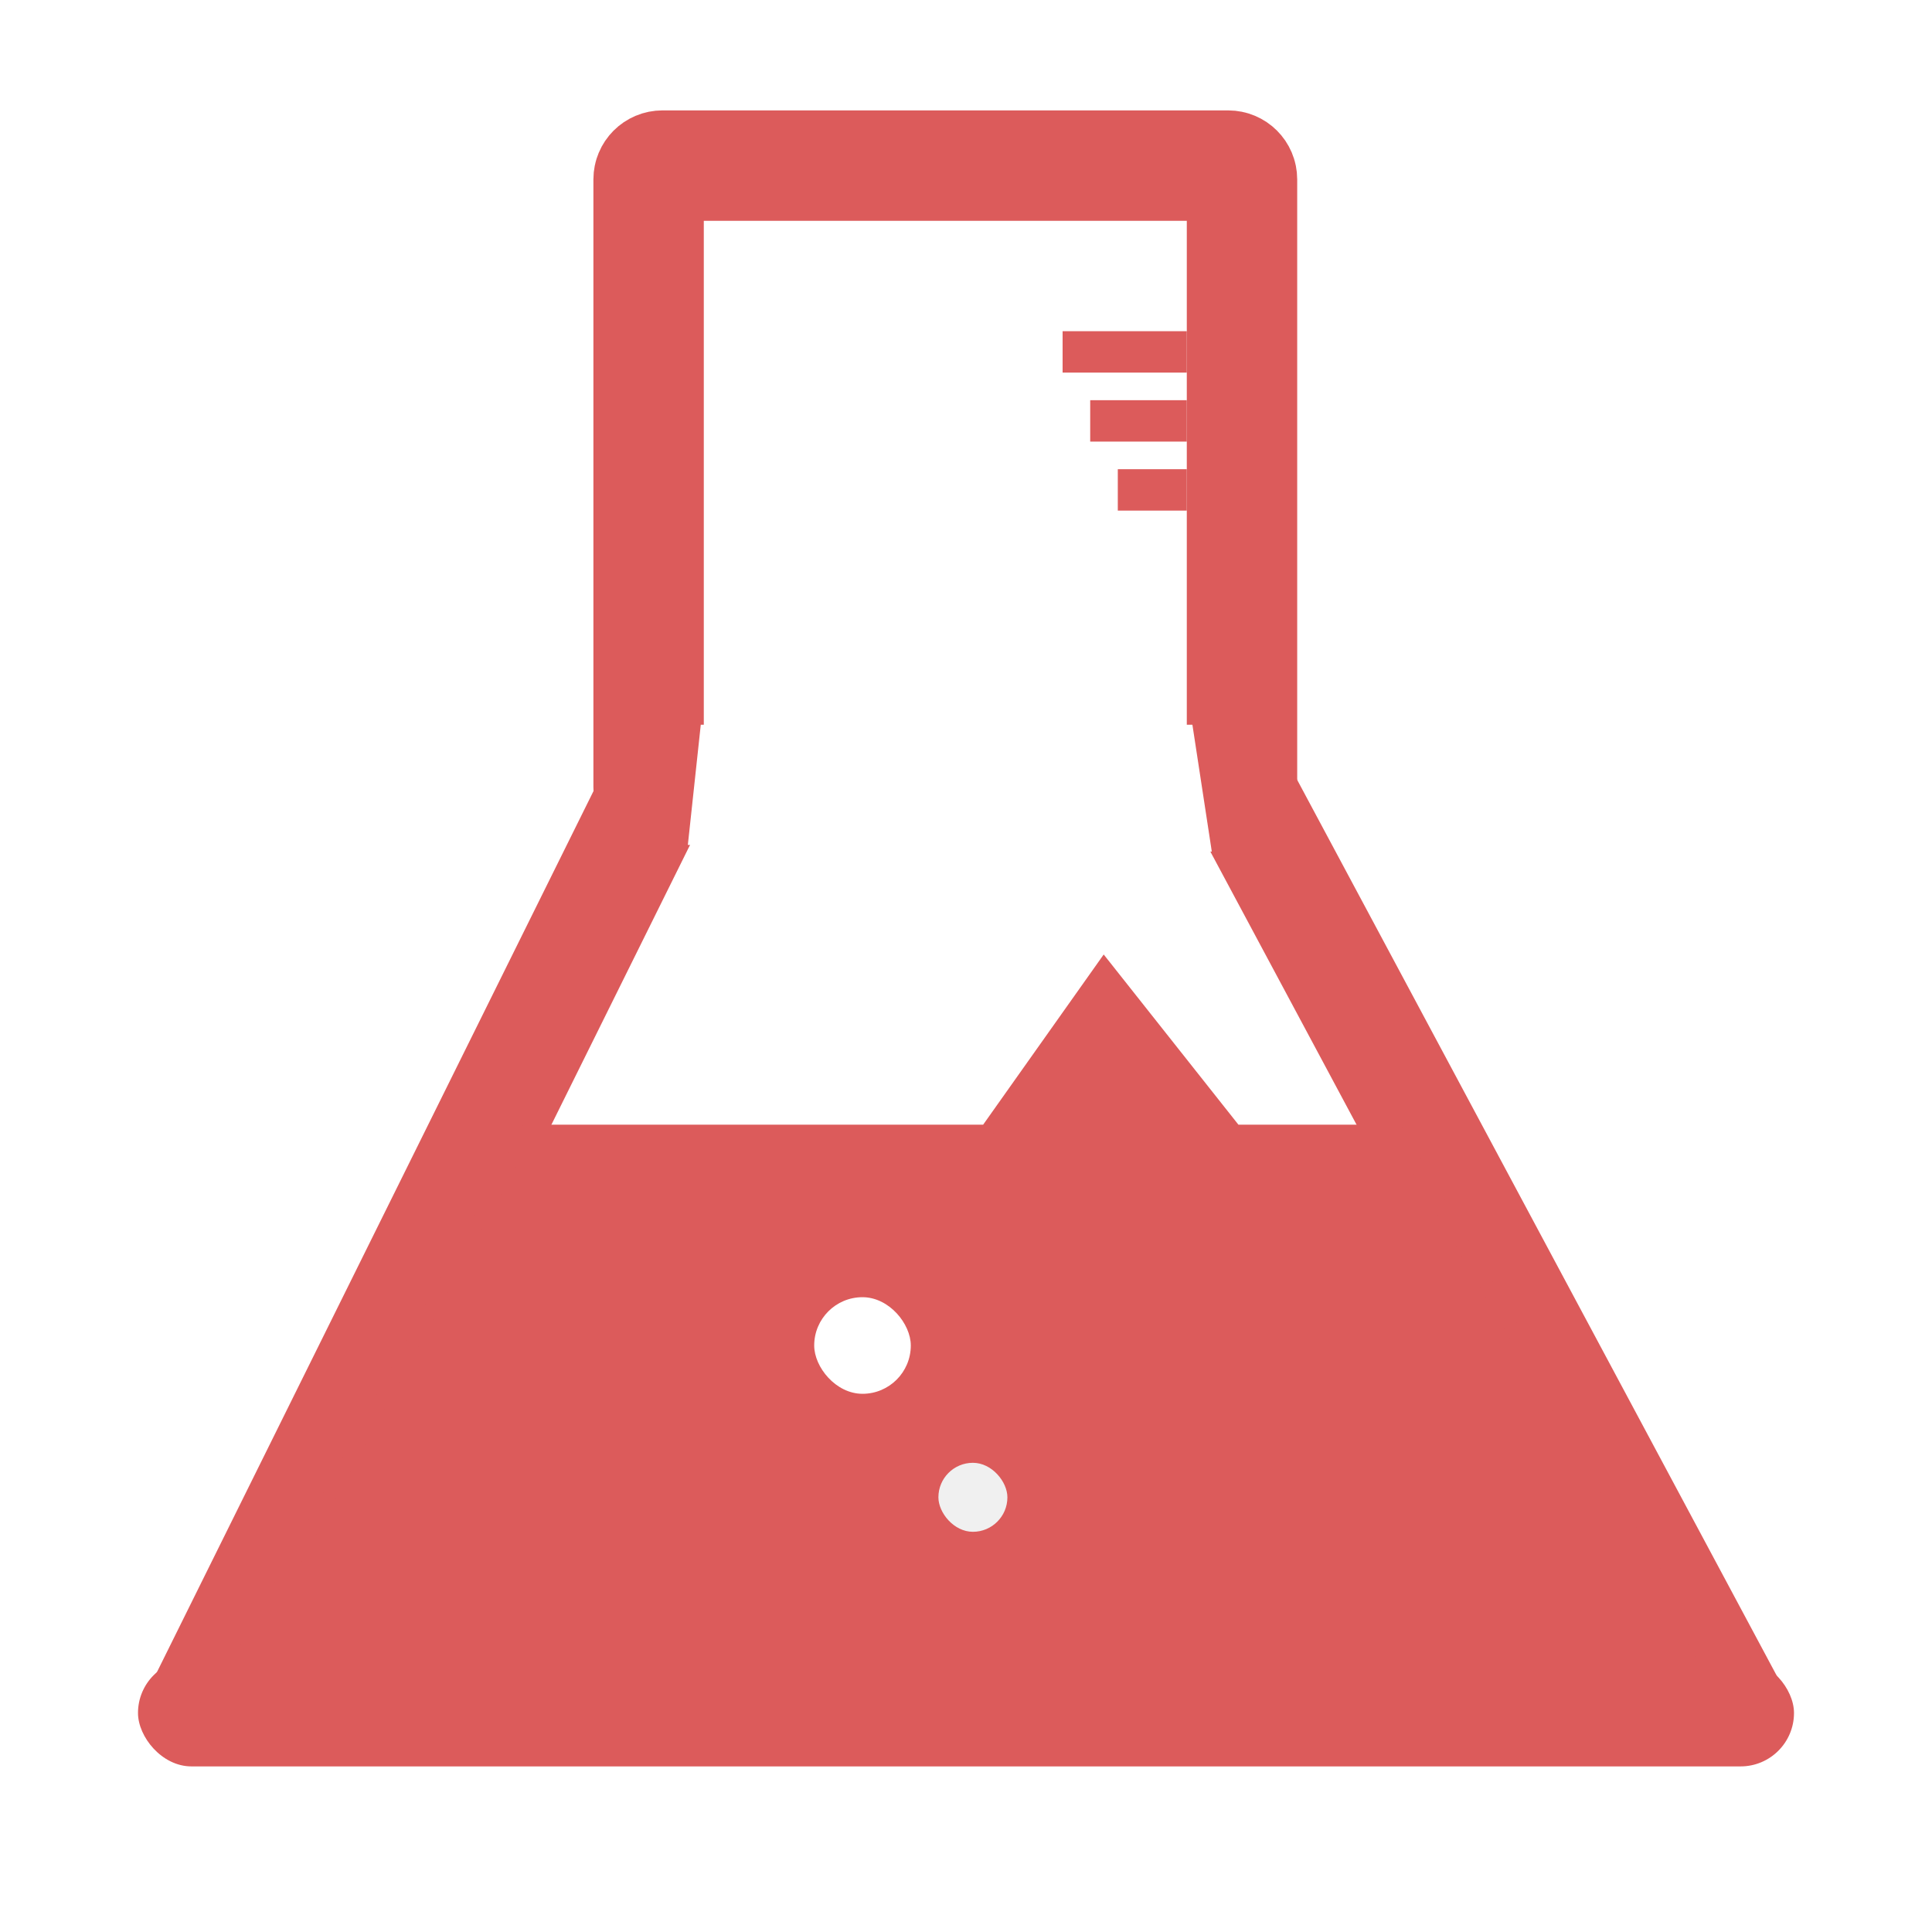
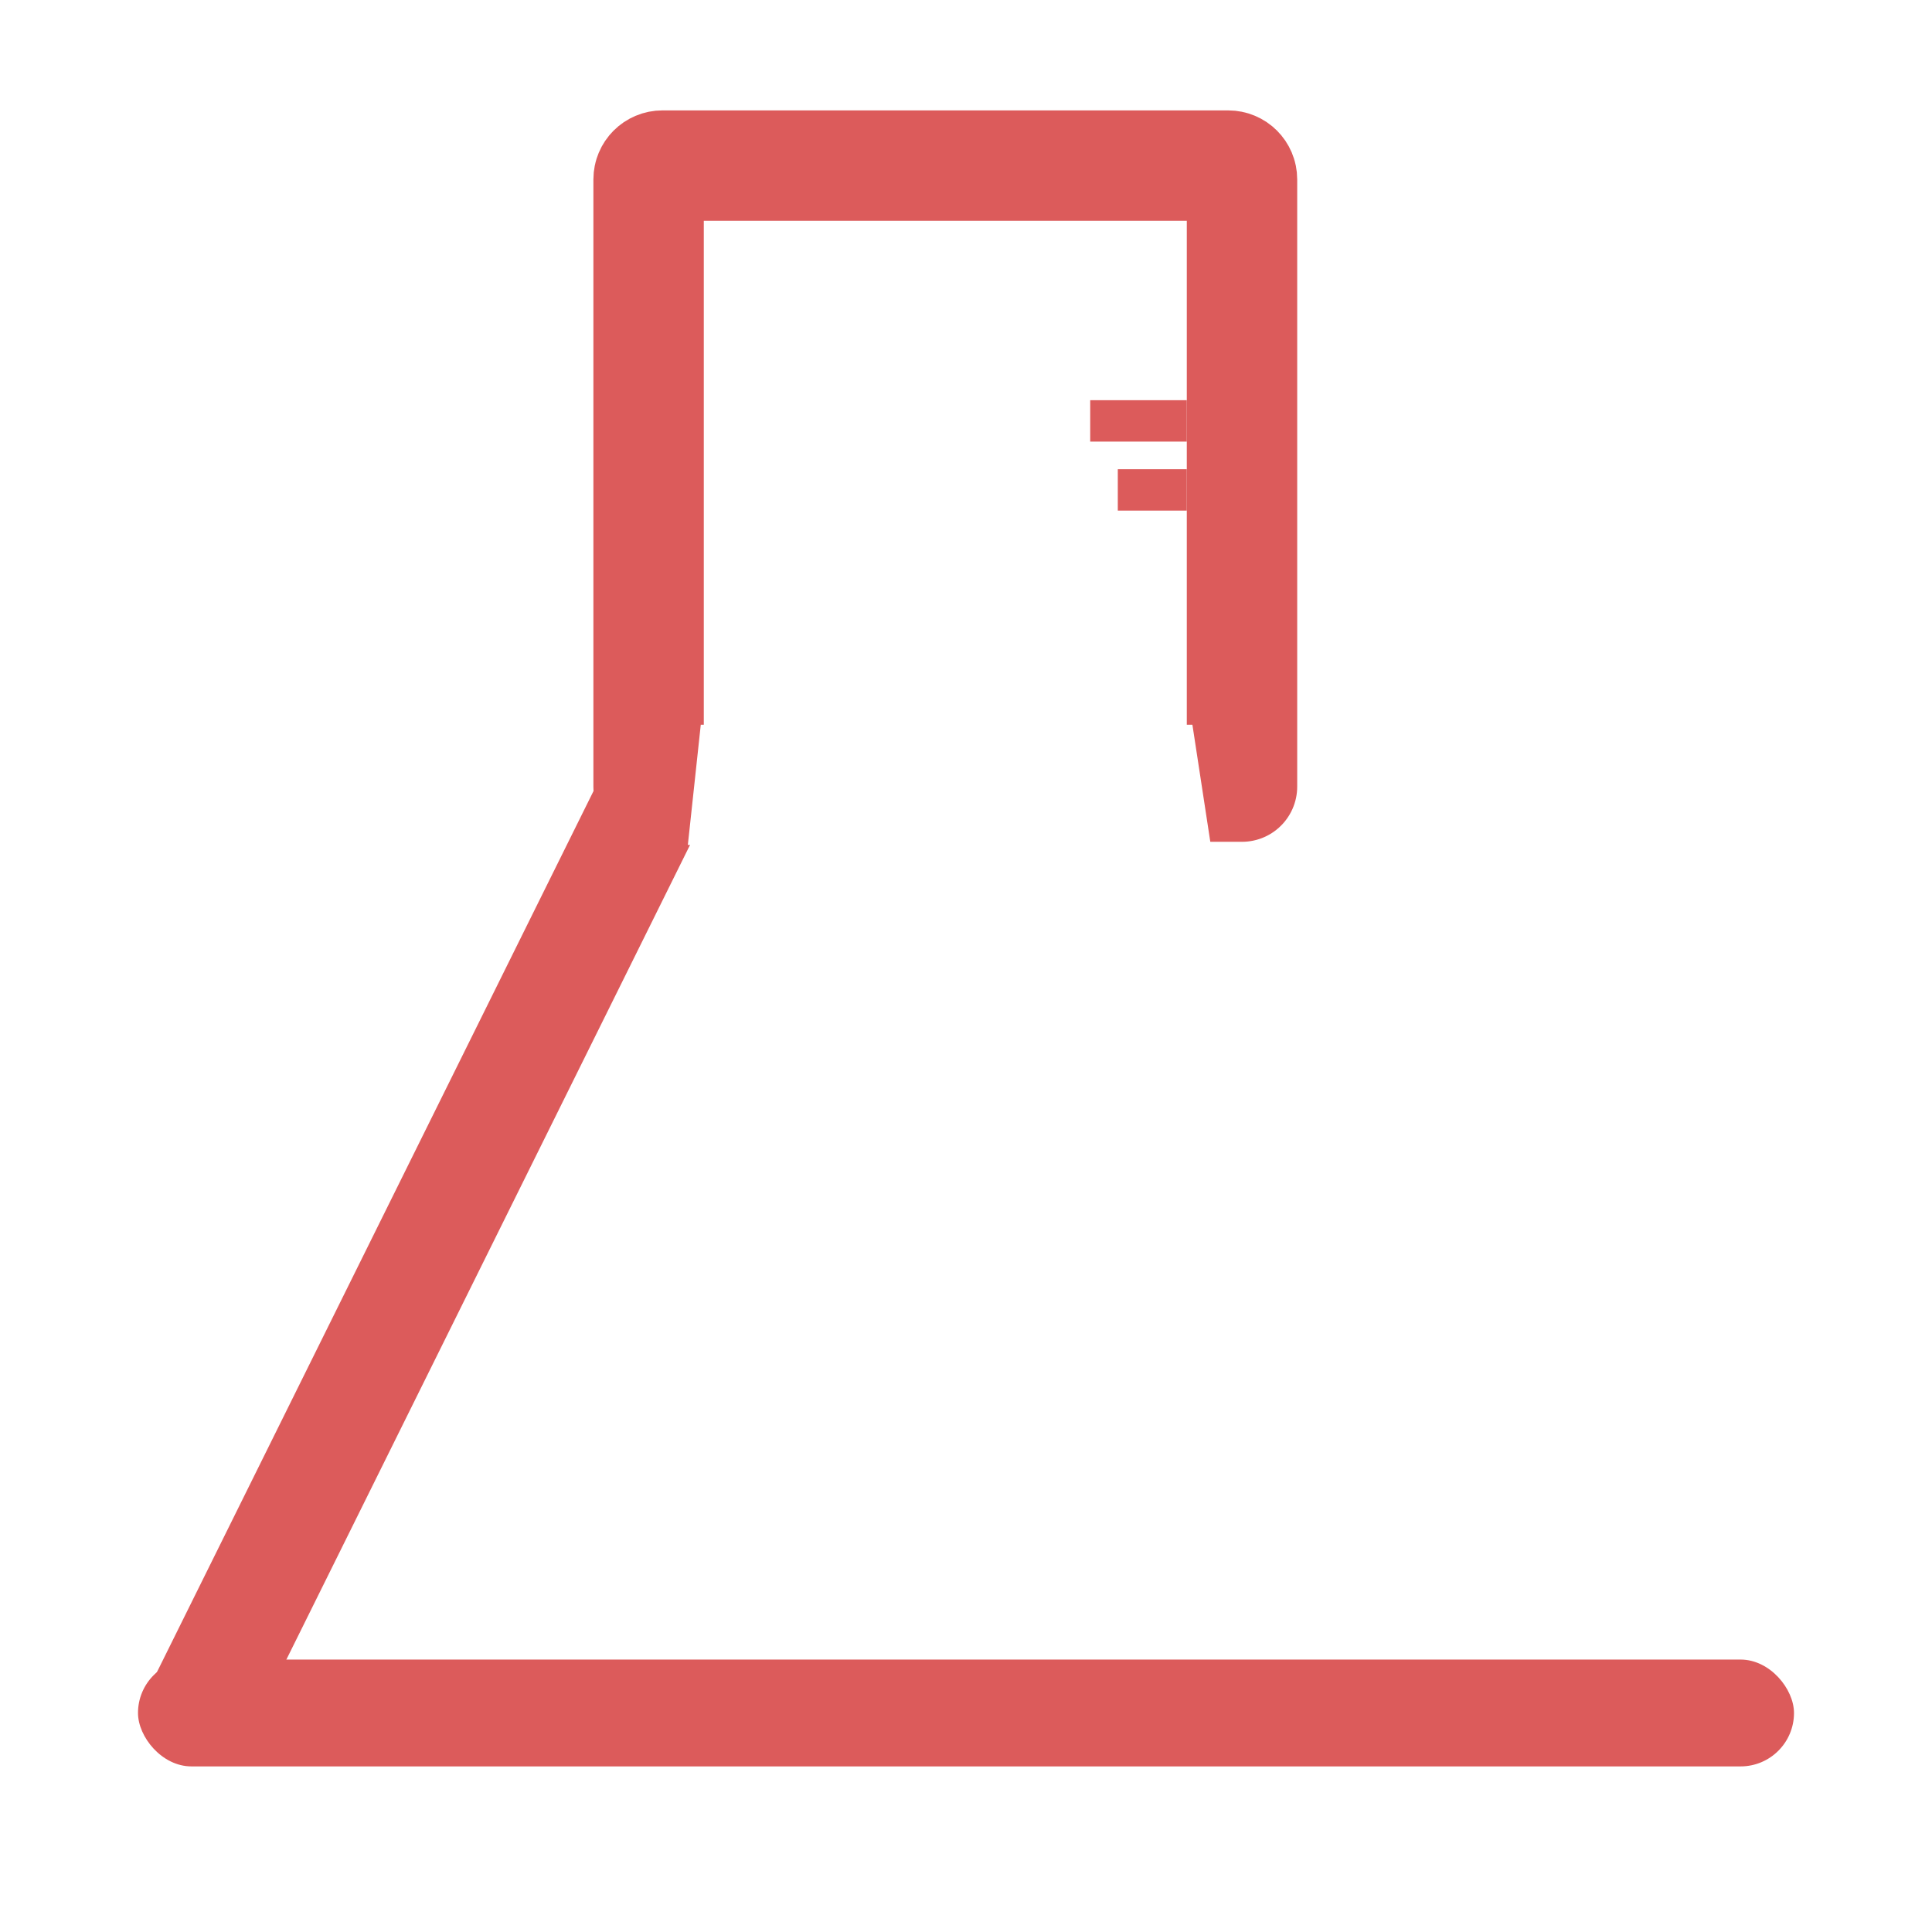
<svg xmlns="http://www.w3.org/2000/svg" width="140" height="140" viewBox="0 0 140 140" fill="none">
  <rect width="140" height="140" fill="white" />
  <path d="M47 13C47 12.448 47.448 12 48 12H89C89.552 12 90 12.448 90 13V57H47V13Z" stroke="#DC5B5B" stroke-width="8" stroke-linejoin="round" />
  <rect x="10" y="120.258" width="120" height="7.742" rx="3.871" fill="#DC5B5B" />
-   <path d="M90.218 57.925L125.272 123.406" stroke="#DC5B5B" stroke-width="8" stroke-linejoin="round" />
  <path d="M47.174 57.925L14.728 123.406" stroke="#DC5B5B" stroke-width="8" stroke-linejoin="round" />
  <path d="M86.406 52.516H50.781L49.844 61.226L87.812 61.71L86.406 52.516Z" fill="white" />
-   <path d="M124 121L101.188 82H89.5L80 70L71.5 82H38.183L17 121H124Z" fill="#DC5B5B" stroke="#DC5B5B" />
  <rect x="59" y="94" width="7" height="7" rx="3.5" fill="white" />
-   <rect x="68" y="106" width="5" height="5" rx="2.5" fill="#F0F0F0" />
-   <rect x="77" y="24" width="9" height="3" fill="#DC5B5B" />
  <rect x="79" y="29" width="7" height="3" fill="#DC5B5B" />
  <rect x="81" y="34" width="5" height="3" fill="#DC5B5B" />
</svg>